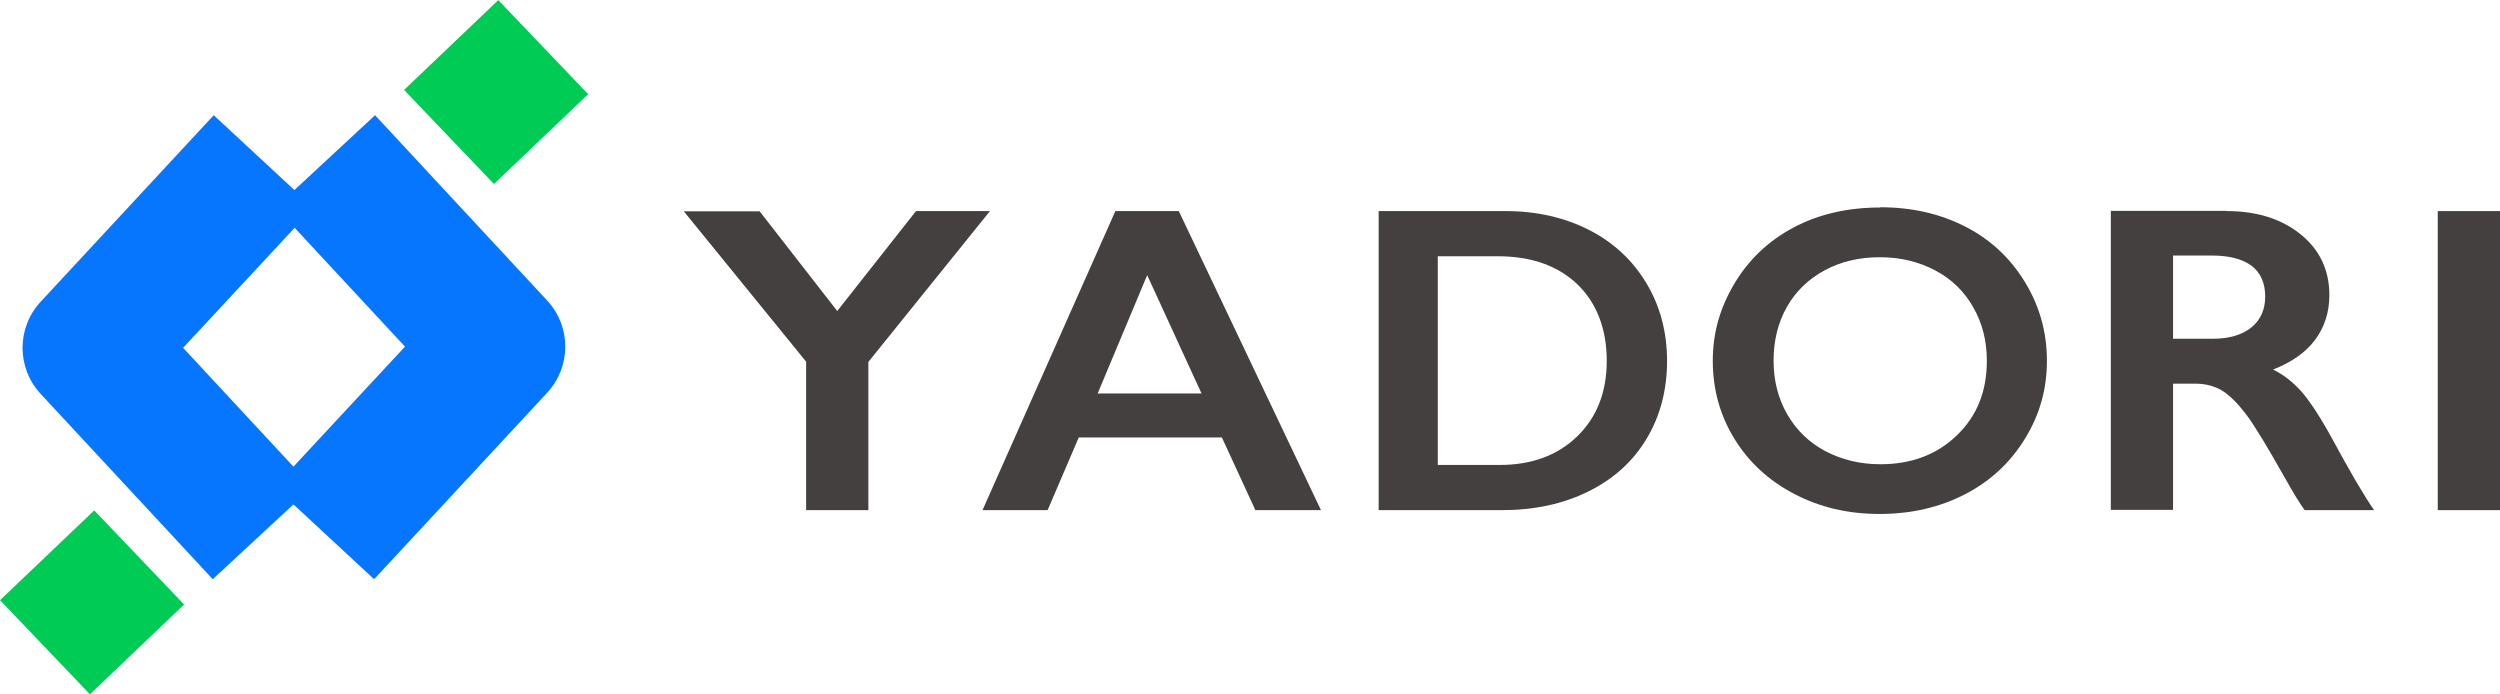
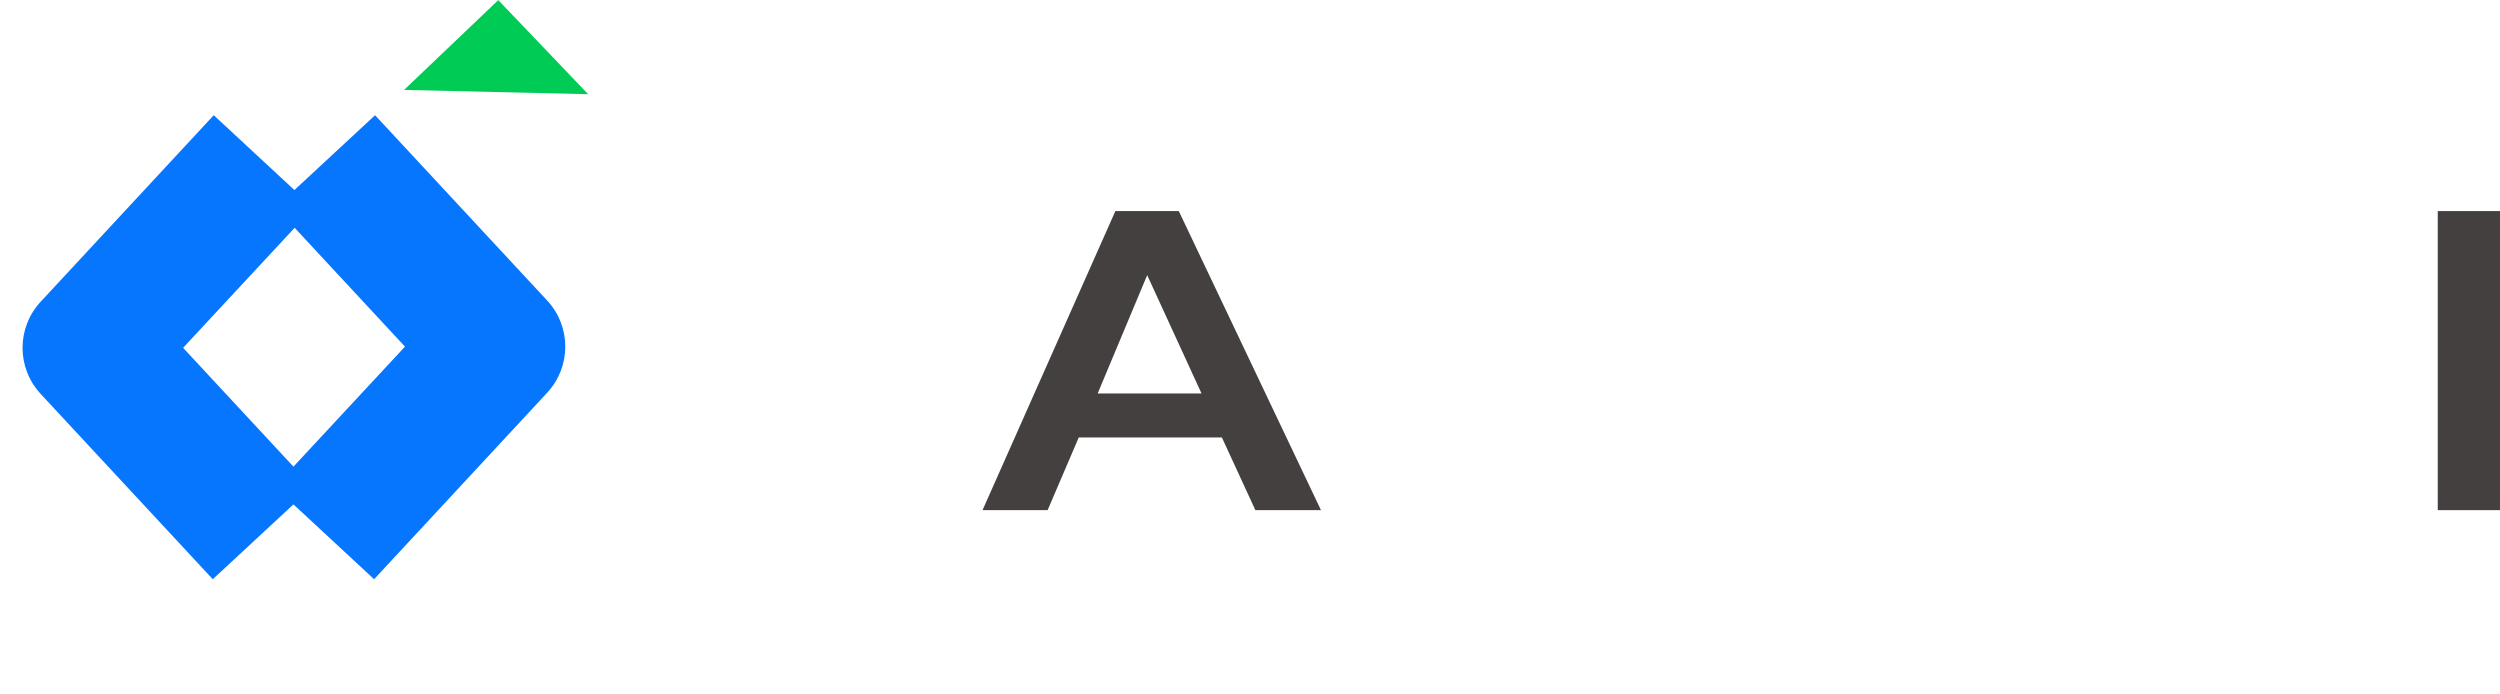
<svg xmlns="http://www.w3.org/2000/svg" fill="none" height="100%" overflow="visible" preserveAspectRatio="none" style="display: block;" viewBox="0 0 162 45" width="100%">
  <g clip-path="url(#clip0_0_117)" id="h1">
-     <path d="M49.213 13.678L54.253 20.153L59.356 13.678H64.149L56.27 23.453V33.057H52.237V23.437L44.312 13.694H49.213V13.678Z" fill="#44403F" id="Vector" />
    <path d="M76.386 13.678L85.599 33.057H81.349L79.178 28.348H69.903L67.886 33.057H63.668L72.276 13.678H76.401H76.386ZM71.128 25.497H77.859L74.338 17.83L71.128 25.497Z" fill="#44403F" id="Vector_2" />
-     <path d="M97.557 13.678C99.588 13.678 101.403 14.096 103.001 14.917C104.598 15.738 105.823 16.9 106.708 18.387C107.592 19.874 108.026 21.547 108.026 23.406C108.026 25.265 107.576 26.985 106.692 28.441C105.808 29.912 104.552 31.043 102.923 31.849C101.295 32.654 99.433 33.057 97.324 33.057H89.337V13.678H97.541H97.557ZM97.169 30.129C99.263 30.129 100.938 29.509 102.21 28.27C103.481 27.031 104.117 25.404 104.117 23.375C104.117 21.346 103.481 19.642 102.21 18.418C100.938 17.21 99.216 16.606 97.06 16.606H93.168V30.129H97.2H97.169Z" fill="#44403F" id="Vector_3" />
-     <path d="M121.845 13.43C123.877 13.43 125.707 13.848 127.32 14.669C128.949 15.491 130.236 16.683 131.198 18.248C132.159 19.812 132.64 21.516 132.64 23.375C132.64 25.234 132.175 26.861 131.229 28.41C130.282 29.959 128.995 31.167 127.351 32.019C125.707 32.871 123.861 33.305 121.799 33.305C119.736 33.305 117.921 32.871 116.262 32.003C114.602 31.136 113.315 29.943 112.384 28.425C111.454 26.907 110.988 25.219 110.988 23.391C110.988 21.563 111.454 19.952 112.384 18.387C113.315 16.823 114.587 15.614 116.215 14.747C117.844 13.88 119.72 13.446 121.83 13.446L121.845 13.43ZM114.928 23.375C114.928 24.661 115.222 25.823 115.812 26.845C116.401 27.867 117.223 28.673 118.278 29.231C119.333 29.788 120.527 30.083 121.845 30.083C123.861 30.083 125.505 29.463 126.808 28.208C128.111 26.953 128.747 25.358 128.747 23.375C128.747 22.09 128.452 20.928 127.863 19.905C127.274 18.867 126.452 18.078 125.397 17.52C124.342 16.962 123.148 16.668 121.814 16.668C120.48 16.668 119.286 16.947 118.231 17.52C117.177 18.093 116.355 18.883 115.781 19.905C115.207 20.928 114.928 22.09 114.928 23.375Z" fill="#44403F" id="Vector_4" />
-     <path d="M144.303 13.678C146.258 13.678 147.855 14.189 149.096 15.196C150.337 16.203 150.942 17.52 150.942 19.131C150.942 20.231 150.631 21.191 150.026 22.012C149.422 22.833 148.506 23.468 147.297 23.948C147.964 24.274 148.553 24.738 149.08 25.311C149.592 25.885 150.244 26.845 151.004 28.208C152.275 30.563 153.221 32.174 153.842 33.057H149.344C149.034 32.639 148.615 31.957 148.088 31.012C146.924 28.952 146.087 27.558 145.544 26.845C145.001 26.133 144.489 25.621 143.993 25.311C143.497 25.017 142.923 24.862 142.272 24.862H140.814V33.041H136.781V13.663H144.288L144.303 13.678ZM143.404 21.95C144.458 21.95 145.28 21.702 145.885 21.222C146.49 20.726 146.785 20.06 146.785 19.208C146.785 18.356 146.49 17.659 145.885 17.21C145.28 16.776 144.443 16.559 143.326 16.559H140.814V21.95H143.388H143.404Z" fill="#44403F" id="Vector_5" />
    <path d="M162 13.678V33.057H157.967V13.678H162Z" fill="#44403F" id="Vector_6" />
    <g id="Group 26">
-       <path d="M5.827 44.989L11.931 39.171L6.106 33.075L0.002 38.892L5.827 44.989Z" fill="#00CB55" id="Vector_7" />
      <path d="M35.455 19.472L24.304 7.466L19.077 12.315L13.85 7.466L2.637 19.549C1.07 21.238 1.07 23.84 2.637 25.528L13.788 37.534L19.015 32.685L24.242 37.534L35.455 25.451C37.022 23.762 37.022 21.16 35.455 19.472ZM19.015 30.238L11.865 22.539L19.093 14.762L26.243 22.461L19.015 30.238Z" fill="#0676FF" id="Vector_8" />
-       <path d="M32.288 0.008L26.184 5.826L32.009 11.922L38.113 6.104L32.288 0.008Z" fill="#00CB55" id="Vector_9" />
+       <path d="M32.288 0.008L26.184 5.826L38.113 6.104L32.288 0.008Z" fill="#00CB55" id="Vector_9" />
    </g>
  </g>
  <defs>
    <clipPath id="clip0_0_117">
      <rect fill="white" height="45" width="162" />
    </clipPath>
  </defs>
</svg>